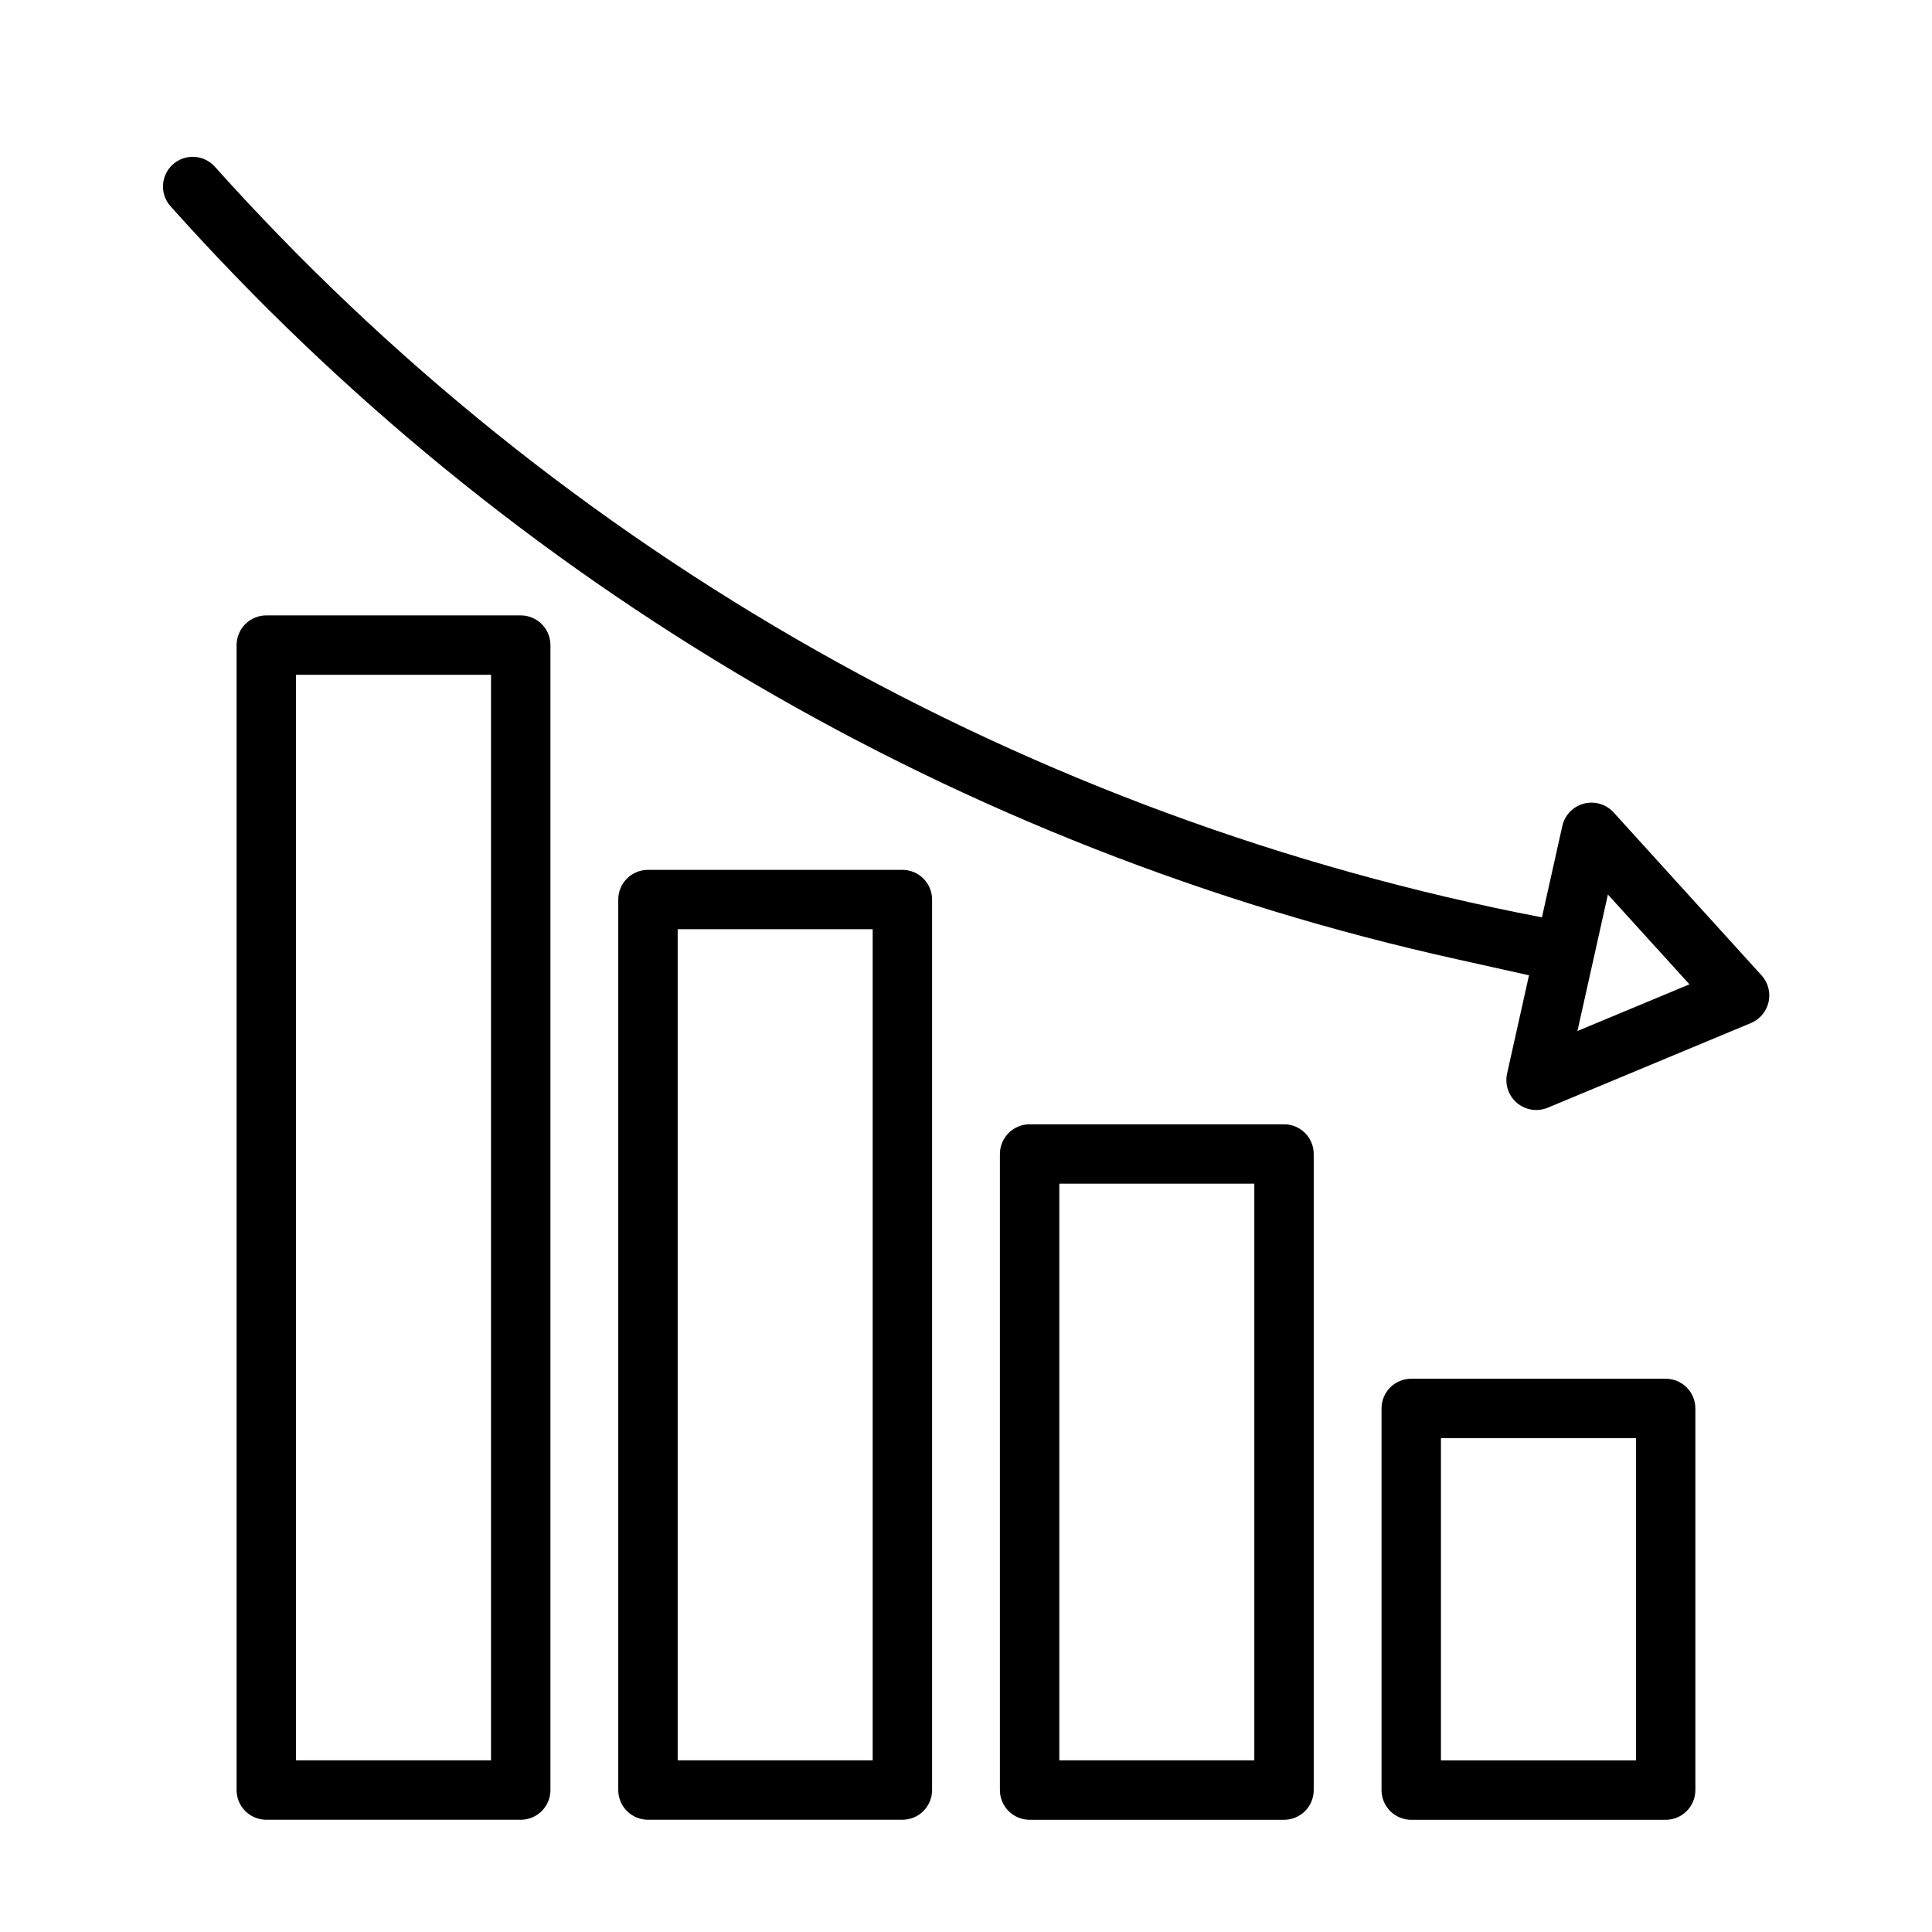
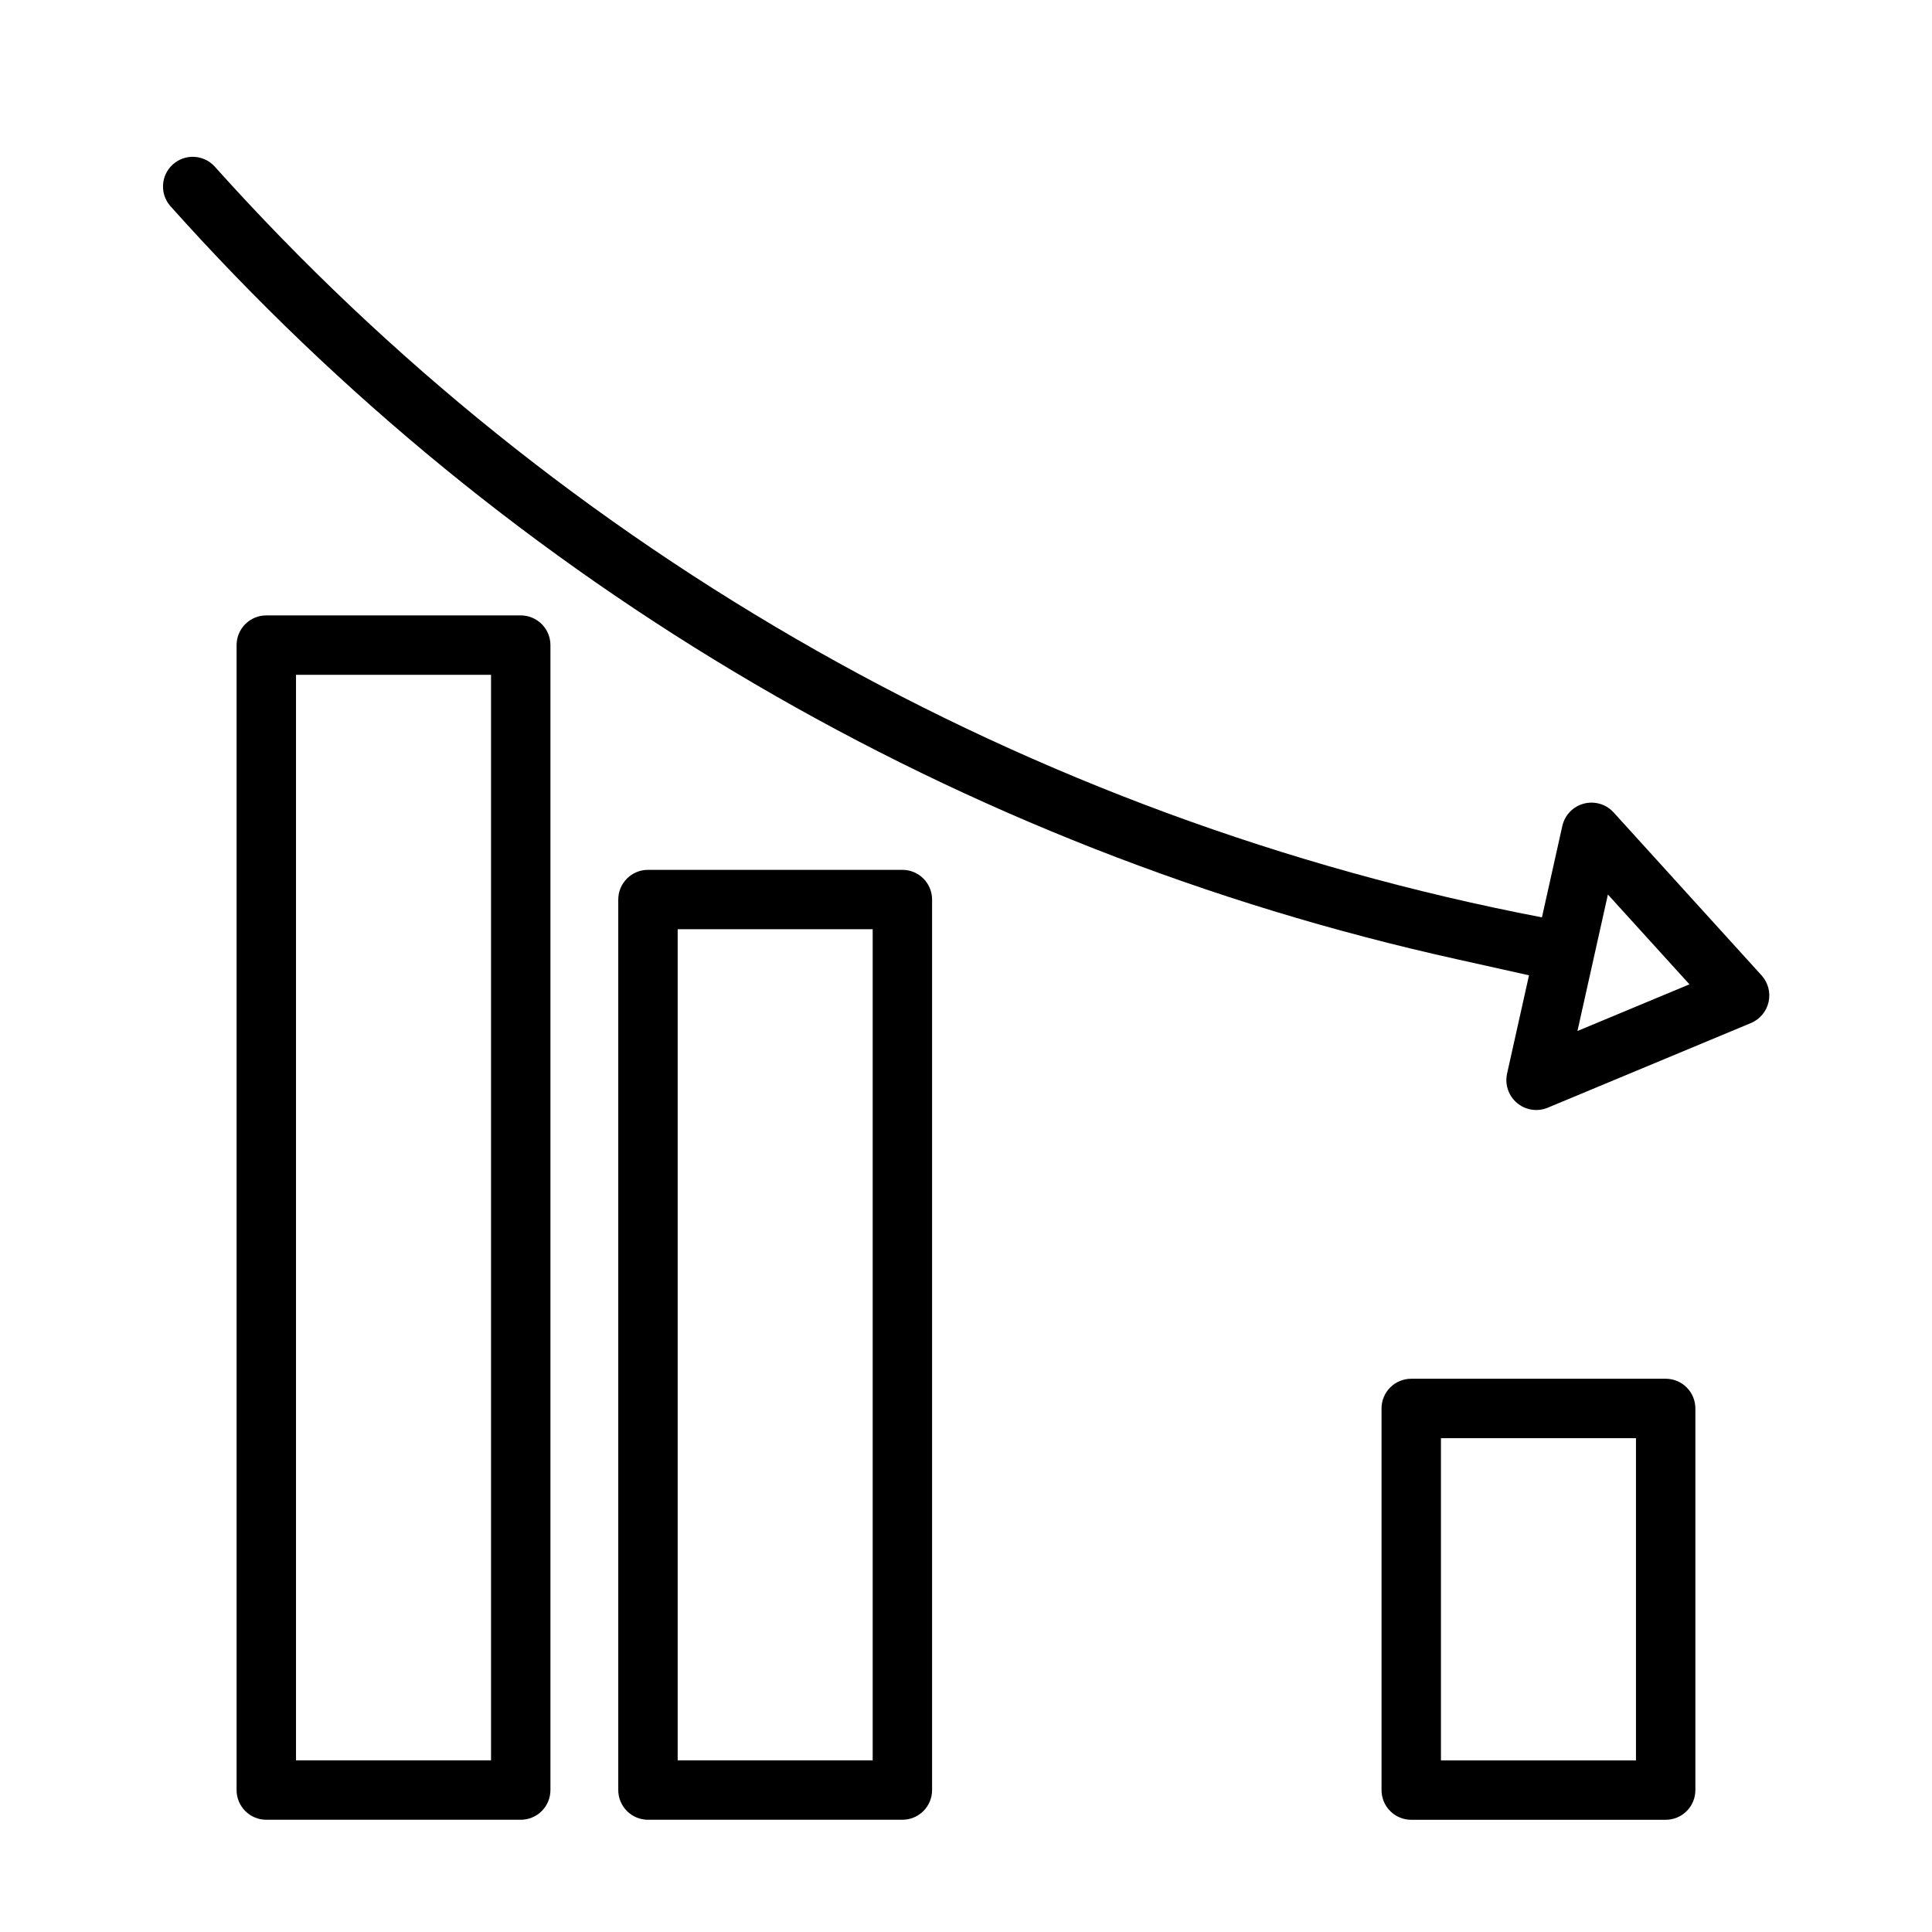
<svg xmlns="http://www.w3.org/2000/svg" fill="#000000" width="800px" height="800px" version="1.1" viewBox="144 144 512 512">
  <g>
    <path d="m585.42 509.38h-67.426c-2.09 0-4.094 0.828-5.57 2.305-1.477 1.477-2.305 3.481-2.305 5.57v101.14c0 2.086 0.828 4.09 2.305 5.566 1.477 1.477 3.481 2.305 5.57 2.305h67.426c2.086 0 4.09-0.828 5.566-2.305 1.477-1.477 2.305-3.481 2.305-5.566v-101.14c0-2.09-0.828-4.094-2.305-5.57-1.477-1.477-3.481-2.305-5.566-2.305zm-7.871 101.14h-51.684v-85.391h51.684z" />
-     <path d="m484.28 441.95h-67.422c-2.086 0-4.09 0.828-5.566 2.305-1.477 1.477-2.305 3.481-2.305 5.566v168.57c0 2.086 0.828 4.09 2.305 5.566 1.477 1.477 3.481 2.305 5.566 2.305h67.422c2.086 0 4.09-0.828 5.566-2.305s2.305-3.481 2.305-5.566v-168.57c0-2.086-0.828-4.09-2.305-5.566-1.477-1.477-3.481-2.305-5.566-2.305zm-7.871 168.56h-51.676v-152.82h51.676z" />
    <path d="m383.14 374.52h-67.422c-2.086-0.004-4.09 0.828-5.566 2.305-1.477 1.477-2.305 3.477-2.305 5.566v235.99c0 2.086 0.828 4.09 2.305 5.566 1.477 1.477 3.481 2.305 5.566 2.305h67.422c2.086 0 4.09-0.828 5.566-2.305 1.477-1.477 2.305-3.481 2.305-5.566v-235.99c0-2.09-0.828-4.09-2.305-5.566-1.477-1.477-3.481-2.309-5.566-2.305zm-7.871 235.99-51.676-0.004v-220.25h51.676z" />
    <path d="m282 307.09h-67.43c-2.086 0-4.09 0.828-5.566 2.305-1.477 1.477-2.305 3.481-2.305 5.57v303.42c0 2.086 0.828 4.09 2.305 5.566 1.477 1.477 3.481 2.305 5.566 2.305h67.43c2.086 0 4.09-0.828 5.566-2.305 1.477-1.477 2.305-3.481 2.305-5.566v-303.42c0-2.09-0.828-4.094-2.305-5.57-1.477-1.477-3.481-2.305-5.566-2.305zm-7.871 303.42-51.684 0.004v-287.68h51.684z" />
    <path d="m610.88 402.54-39.32-43.312c-1.992-2.137-5-3.008-7.828-2.258-2.824 0.746-5.008 2.988-5.68 5.832l-5.422 24.305v0.004c-135.88-26.109-259.46-96.035-351.82-199.07-2.93-3.121-7.816-3.328-11-0.469-3.184 2.859-3.504 7.738-0.715 10.984 89.973 100.69 209.32 170.54 341.17 199.69l18.938 4.219-5.832 26.145 0.004 0.004c-0.602 2.859 0.422 5.816 2.664 7.695 2.238 1.879 5.332 2.371 8.043 1.281l54-22.5c2.34-1.004 4.059-3.074 4.613-5.562 0.555-2.484-0.121-5.09-1.816-6.992zm-48.84 14.684c2.027-9.066 6.055-27.145 8.07-36.168l21.609 23.801z" />
  </g>
</svg>